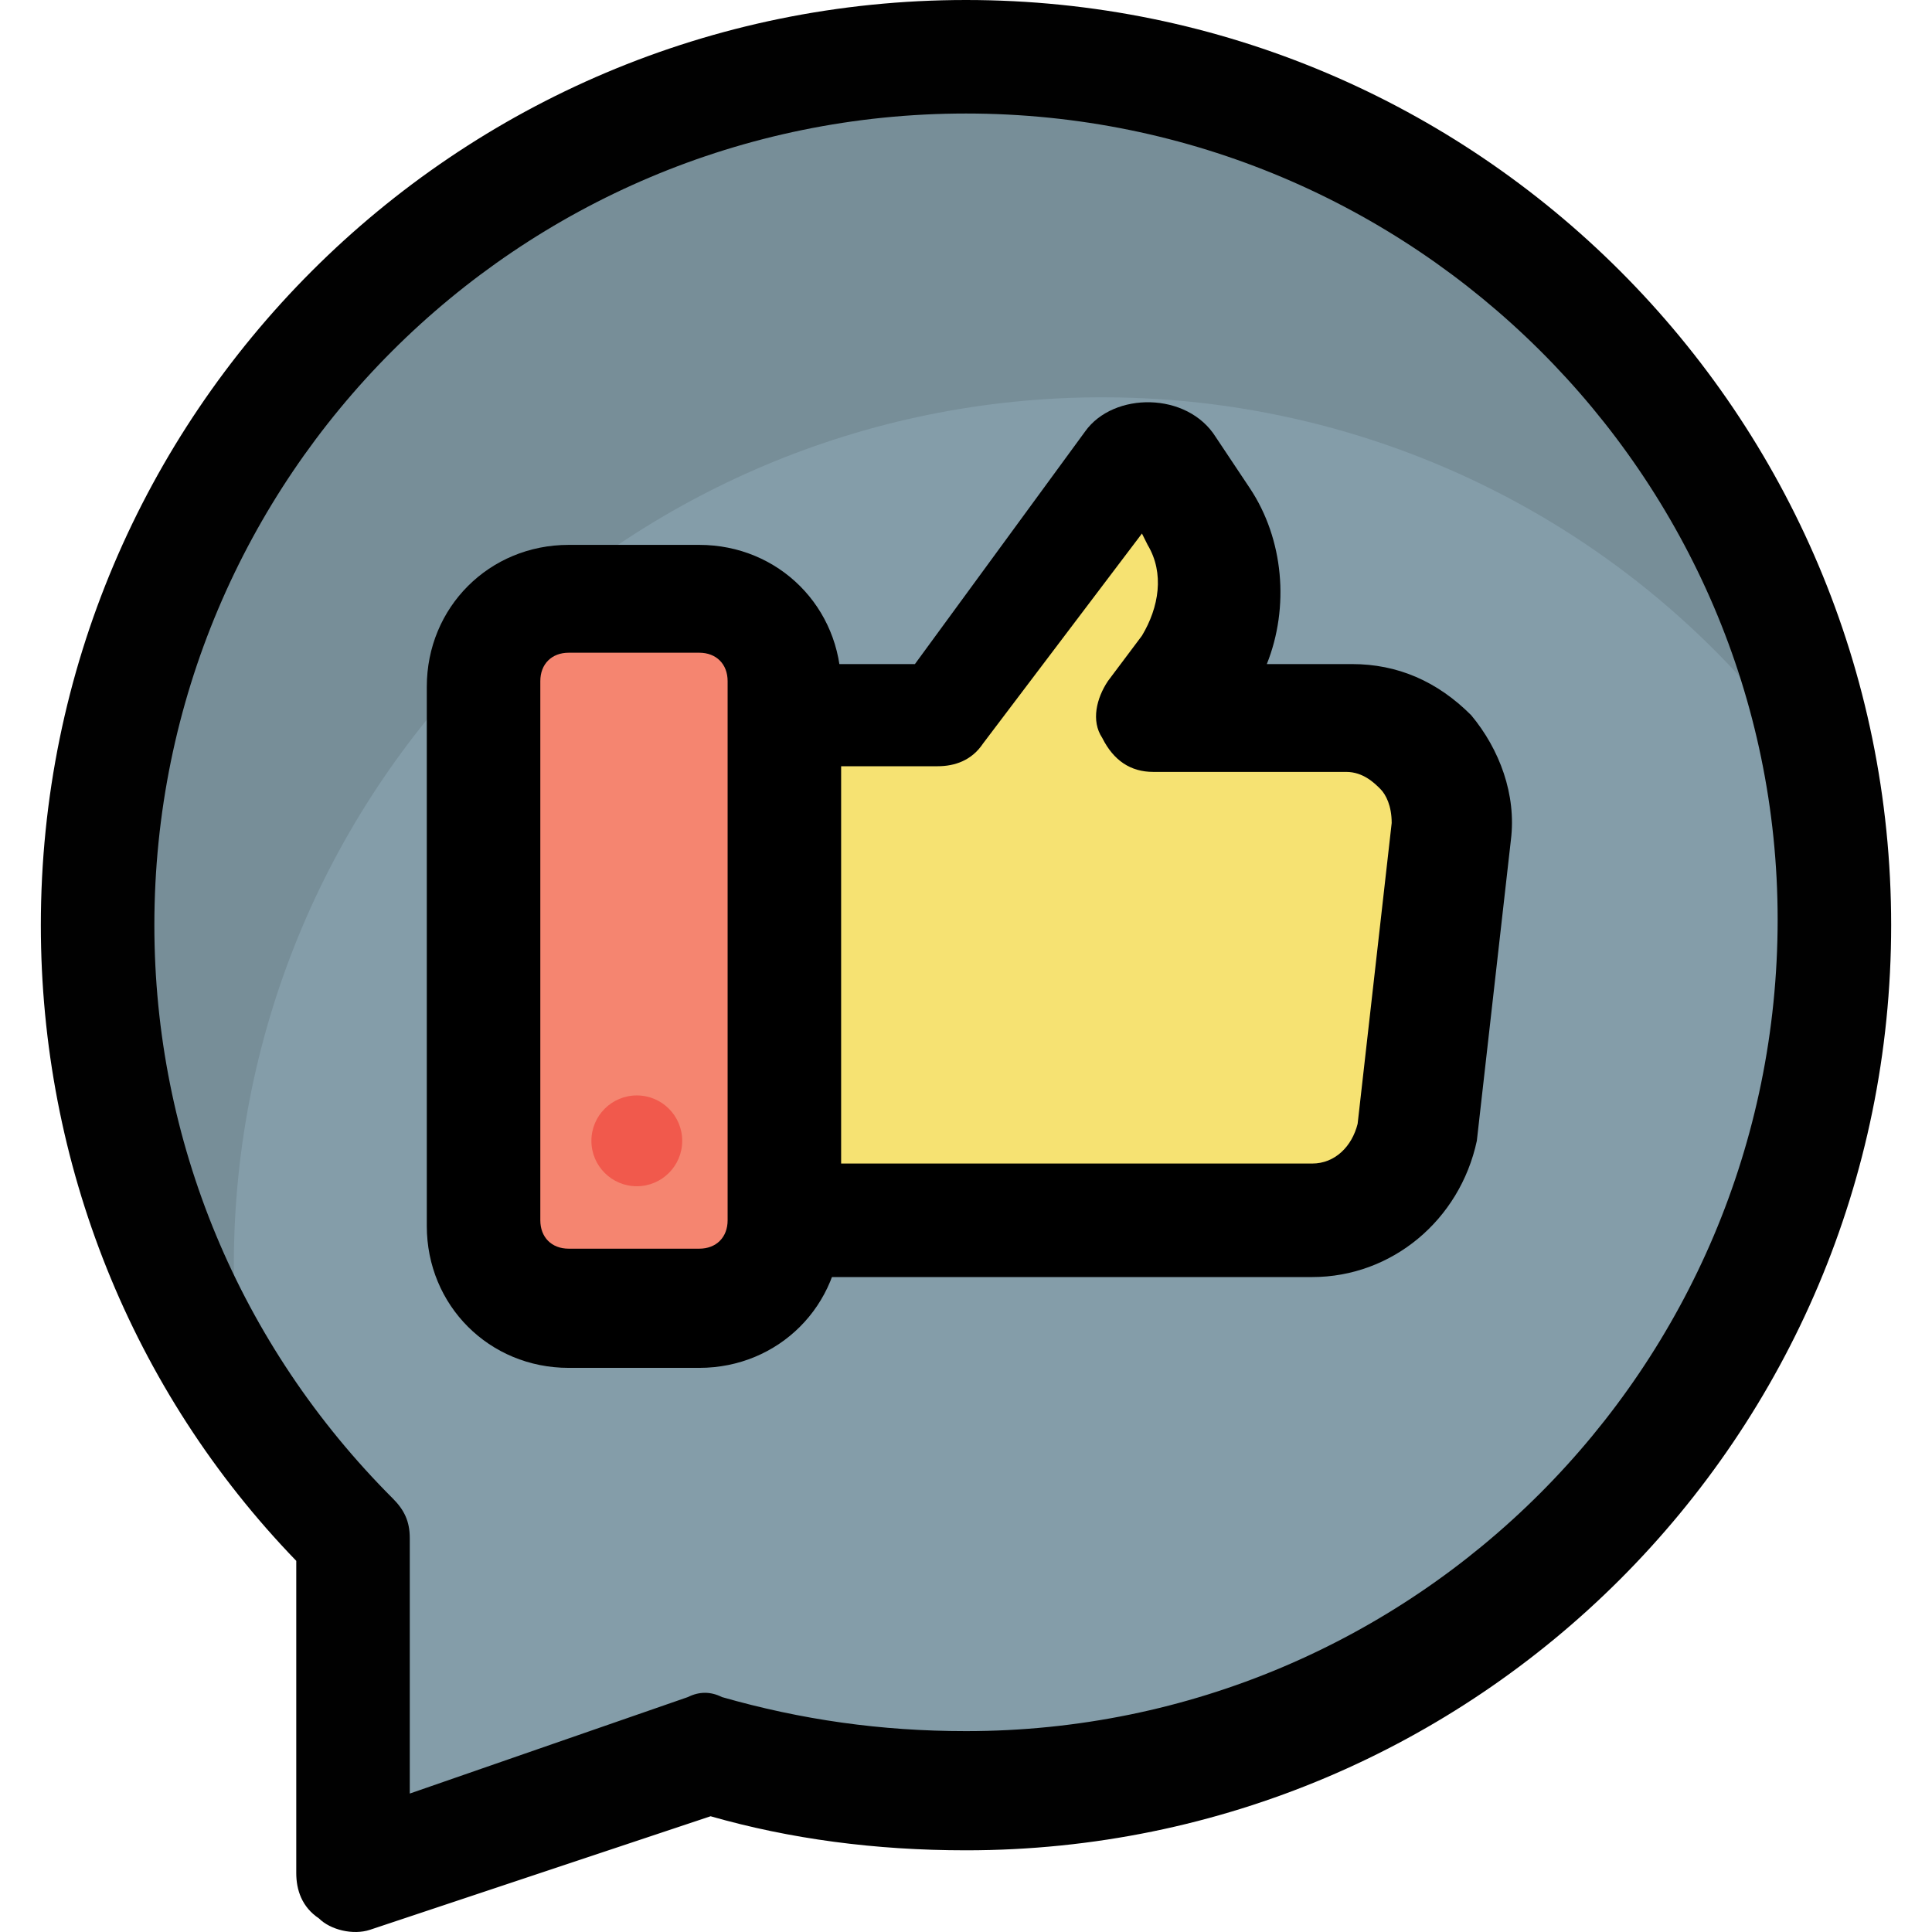
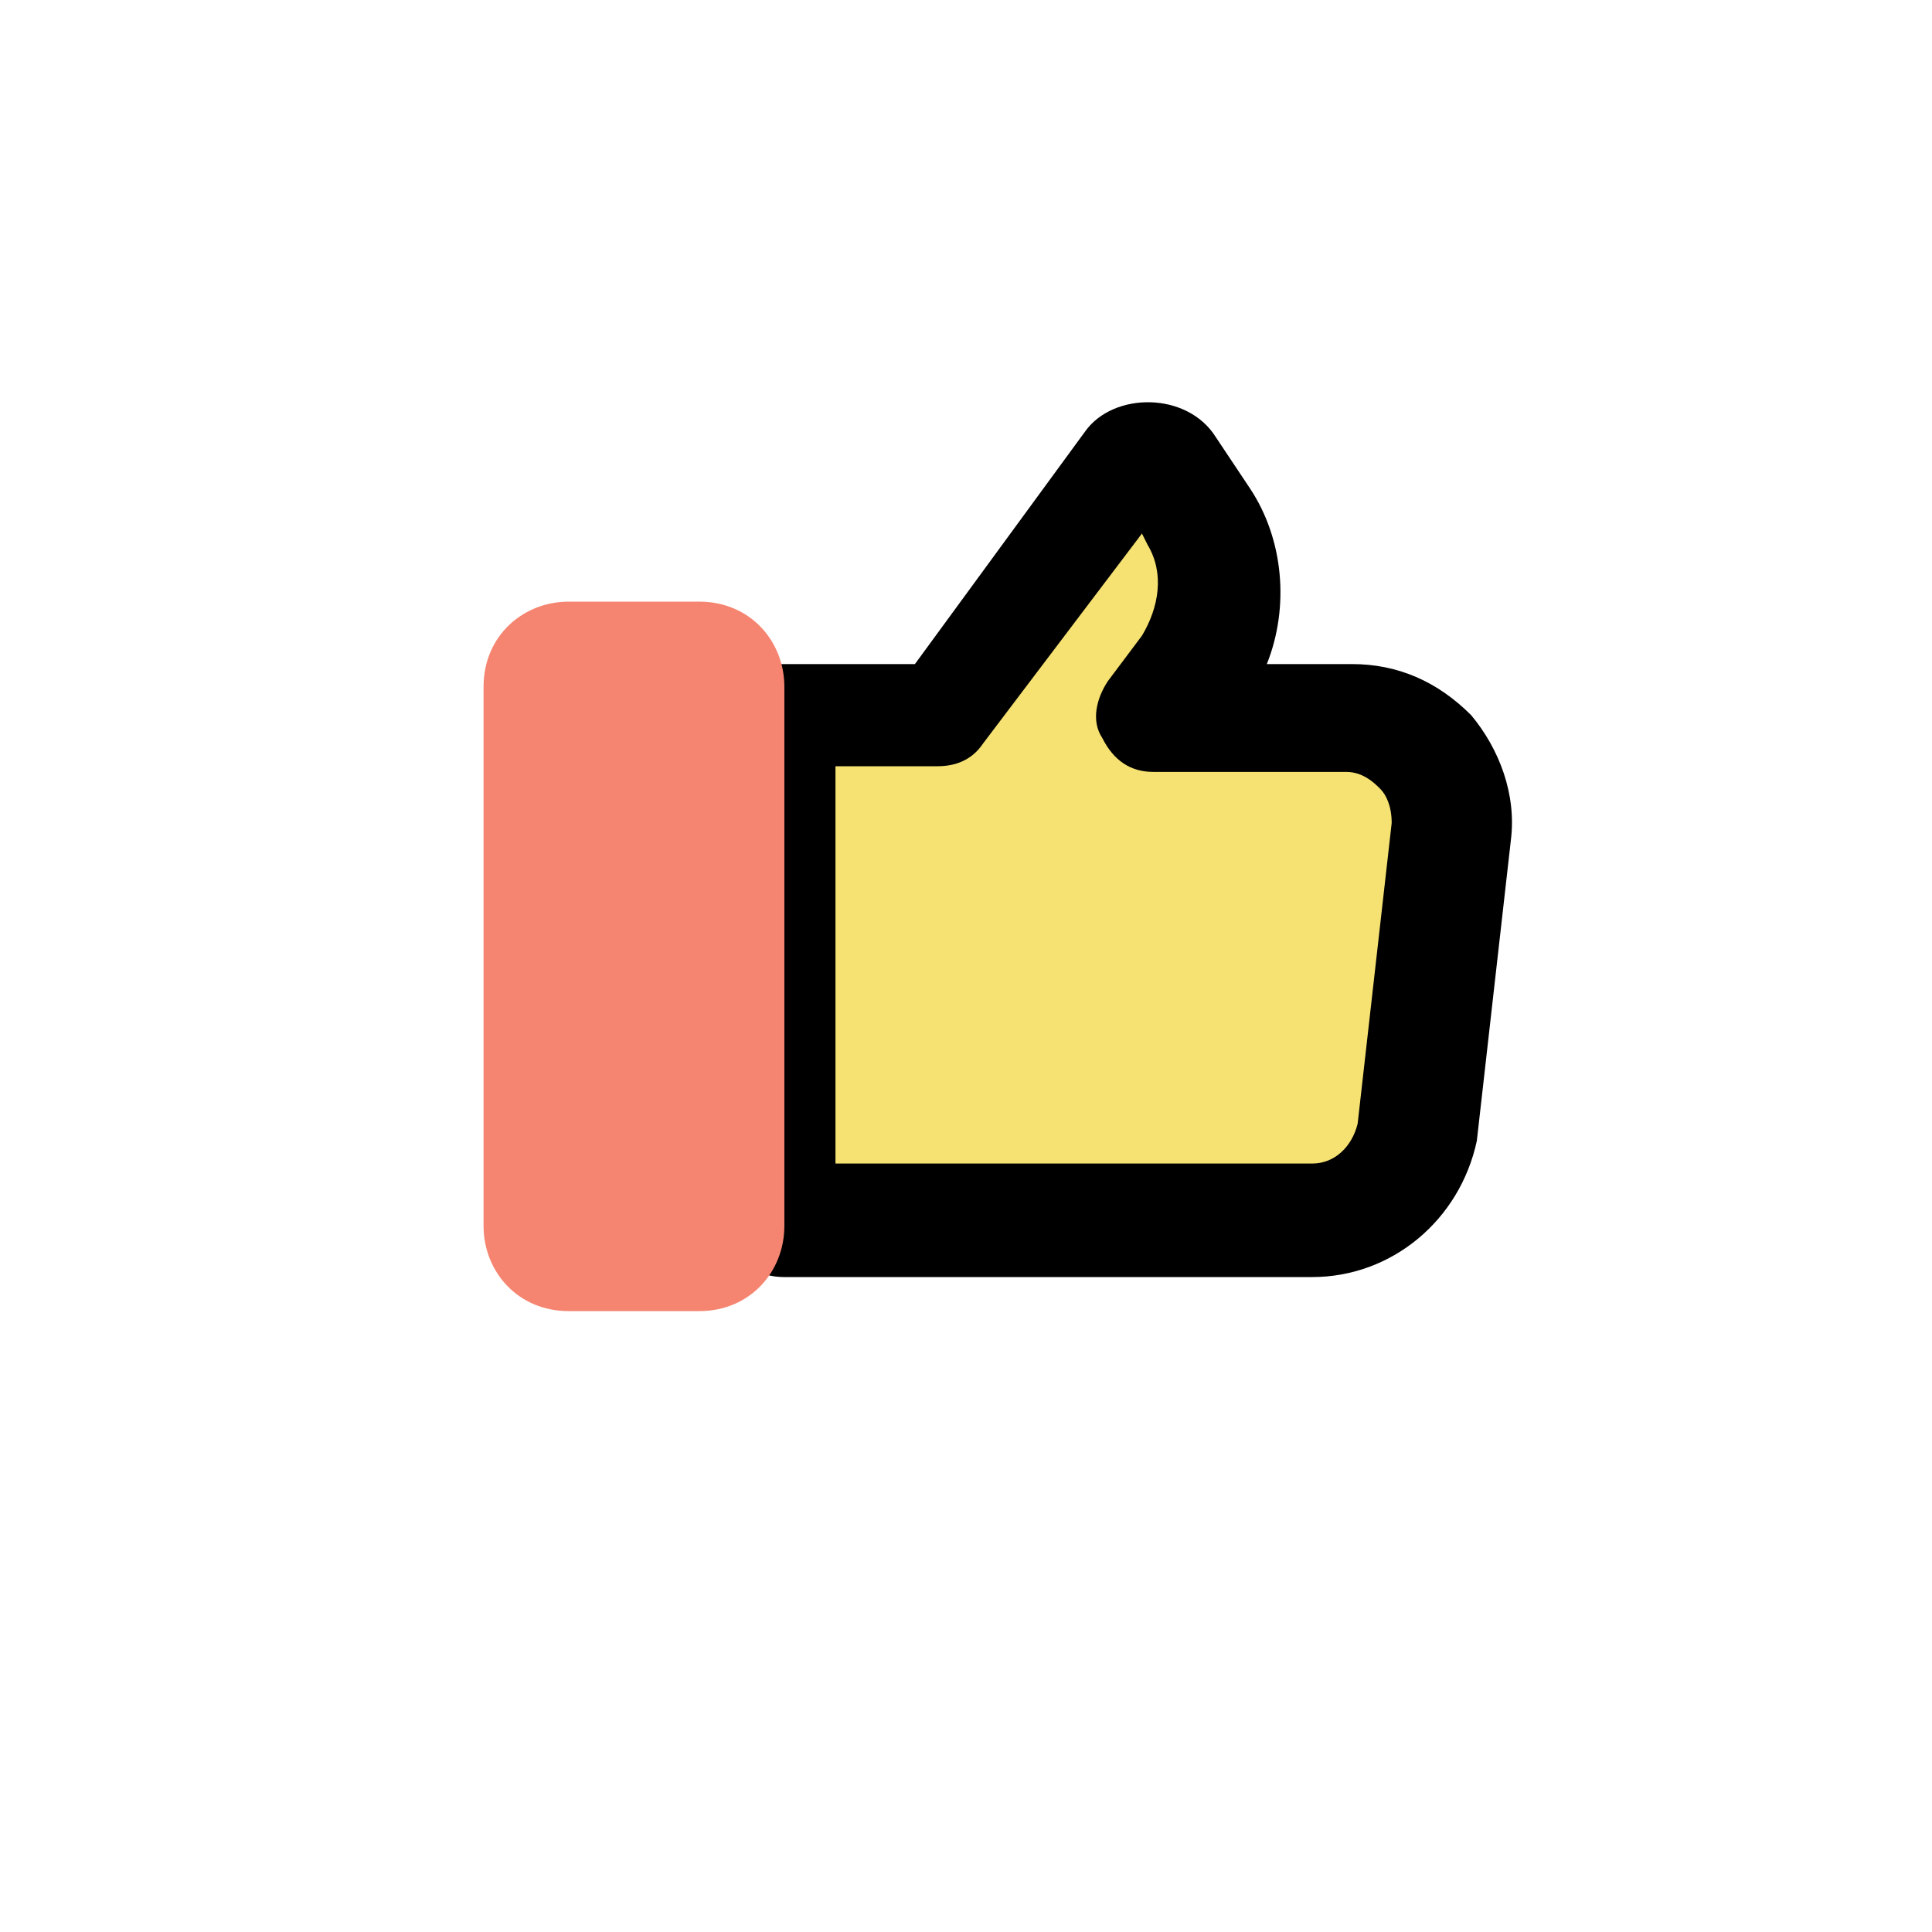
<svg xmlns="http://www.w3.org/2000/svg" version="1.1" id="Capa_1" x="0px" y="0px" viewBox="0 0 497.945 497.945" style="enable-background:new 0 0 497.945 497.945;" xml:space="preserve">
-   <path style="fill:#849DA9;" d="M472.79,238.446c0,122.88-99.474,223.817-223.817,223.817c-23.406,0-45.349-2.926-67.291-10.24  l-92.16,30.72v-86.309c-39.497-40.96-64.366-96.549-64.366-157.989c0-122.88,99.474-223.817,223.817-223.817  C371.853,14.629,472.79,115.566,472.79,238.446z" />
  <g style="opacity:0.1;">
-     <path style="fill:#030303;" d="M469.864,201.874C430.367,141.897,361.613,102.4,284.081,102.4   c-122.88,0-223.817,99.474-223.817,223.817c0,13.166,1.463,24.869,2.926,36.571c-23.406-35.109-38.034-77.531-38.034-124.343   c0-122.88,99.474-223.817,223.817-223.817C360.15,14.629,452.31,95.086,469.864,201.874z" />
-   </g>
-   <path style="fill:#010101;" d="M82.207,494.446c-4.389-2.926-5.851-7.314-5.851-11.703v-80.457  c-42.423-43.886-65.829-102.4-65.829-163.84C10.527,106.789,117.316,0,248.973,0s238.446,106.789,238.446,238.446  S380.63,476.891,248.973,476.891c-23.406,0-45.349-2.926-65.829-8.777l-87.771,29.257C90.984,498.834,85.133,497.371,82.207,494.446  z M248.973,29.257c-115.566,0-209.189,93.623-209.189,209.189c0,55.589,21.943,108.251,61.44,147.749  c2.926,2.926,4.389,5.851,4.389,10.24v65.829l71.68-24.869c2.926-1.463,5.851-1.463,8.777,0c20.48,5.851,40.96,8.777,62.903,8.777  c115.566,0,209.189-93.623,209.189-209.189C458.161,122.88,364.538,29.257,248.973,29.257z" />
+     </g>
  <path style="fill:#F6E272;" d="M346.984,185.783h-49.737l8.777-11.703c8.777-11.703,8.777-27.794,1.463-39.497l-7.314-13.166  c-1.463-2.926-7.314-2.926-8.777,0l-48.274,65.829h-40.96v127.269h136.046c13.166,0,24.869-10.24,26.331-23.406l8.777-77.531  C374.778,198.949,363.076,185.783,346.984,185.783z" />
  <path d="M338.207,329.143H202.161c-8.777,0-14.629-5.851-14.629-14.629V185.783c0-8.777,5.851-14.629,14.629-14.629h33.646  l43.886-59.977c7.314-10.24,26.331-10.24,33.646,1.463l8.777,13.166c8.777,13.166,10.24,30.72,4.389,45.349h21.943  c11.703,0,21.943,4.389,30.72,13.166c7.314,8.777,11.703,20.48,10.24,32.183l-8.777,77.531  C376.241,314.514,358.687,329.143,338.207,329.143z M216.79,299.886h121.417c5.851,0,10.24-4.389,11.703-10.24l8.777-77.531  c0-4.389-1.463-7.314-2.926-8.777s-4.389-4.389-8.777-4.389h-49.737c-5.851,0-10.24-2.926-13.166-8.777  c-2.926-4.389-1.463-10.24,1.463-14.629l8.777-11.703c4.389-7.314,5.851-16.091,1.463-23.406l-1.463-2.926l-40.96,54.126  c-2.926,4.389-7.314,5.851-11.703,5.851h-26.331v102.4H216.79z" />
  <path style="fill:#F58570;" d="M180.218,337.92h-33.646c-13.166,0-21.943-10.24-21.943-21.943V177.006  c0-13.166,10.24-21.943,21.943-21.943h33.646c13.166,0,21.943,10.24,21.943,21.943v138.971  C202.161,327.68,193.384,337.92,180.218,337.92z" />
-   <path d="M180.218,352.549h-33.646c-20.48,0-36.571-16.091-36.571-36.571V177.006c0-20.48,16.091-36.571,36.571-36.571h33.646  c20.48,0,36.571,16.091,36.571,36.571v138.971C216.79,336.457,200.698,352.549,180.218,352.549z M146.573,168.229  c-4.389,0-7.314,2.926-7.314,7.314v138.971c0,4.389,2.926,7.314,7.314,7.314h33.646c4.389,0,7.314-2.926,7.314-7.314V175.543  c0-4.389-2.926-7.314-7.314-7.314H146.573z" />
-   <circle style="fill:#F1594C;" cx="164.127" cy="294.034" r="11.703" />
  <g>
</g>
  <g>
</g>
  <g>
</g>
  <g>
</g>
  <g>
</g>
  <g>
</g>
  <g>
</g>
  <g>
</g>
  <g>
</g>
  <g>
</g>
  <g>
</g>
  <g>
</g>
  <g>
</g>
  <g>
</g>
  <g>
</g>
</svg>